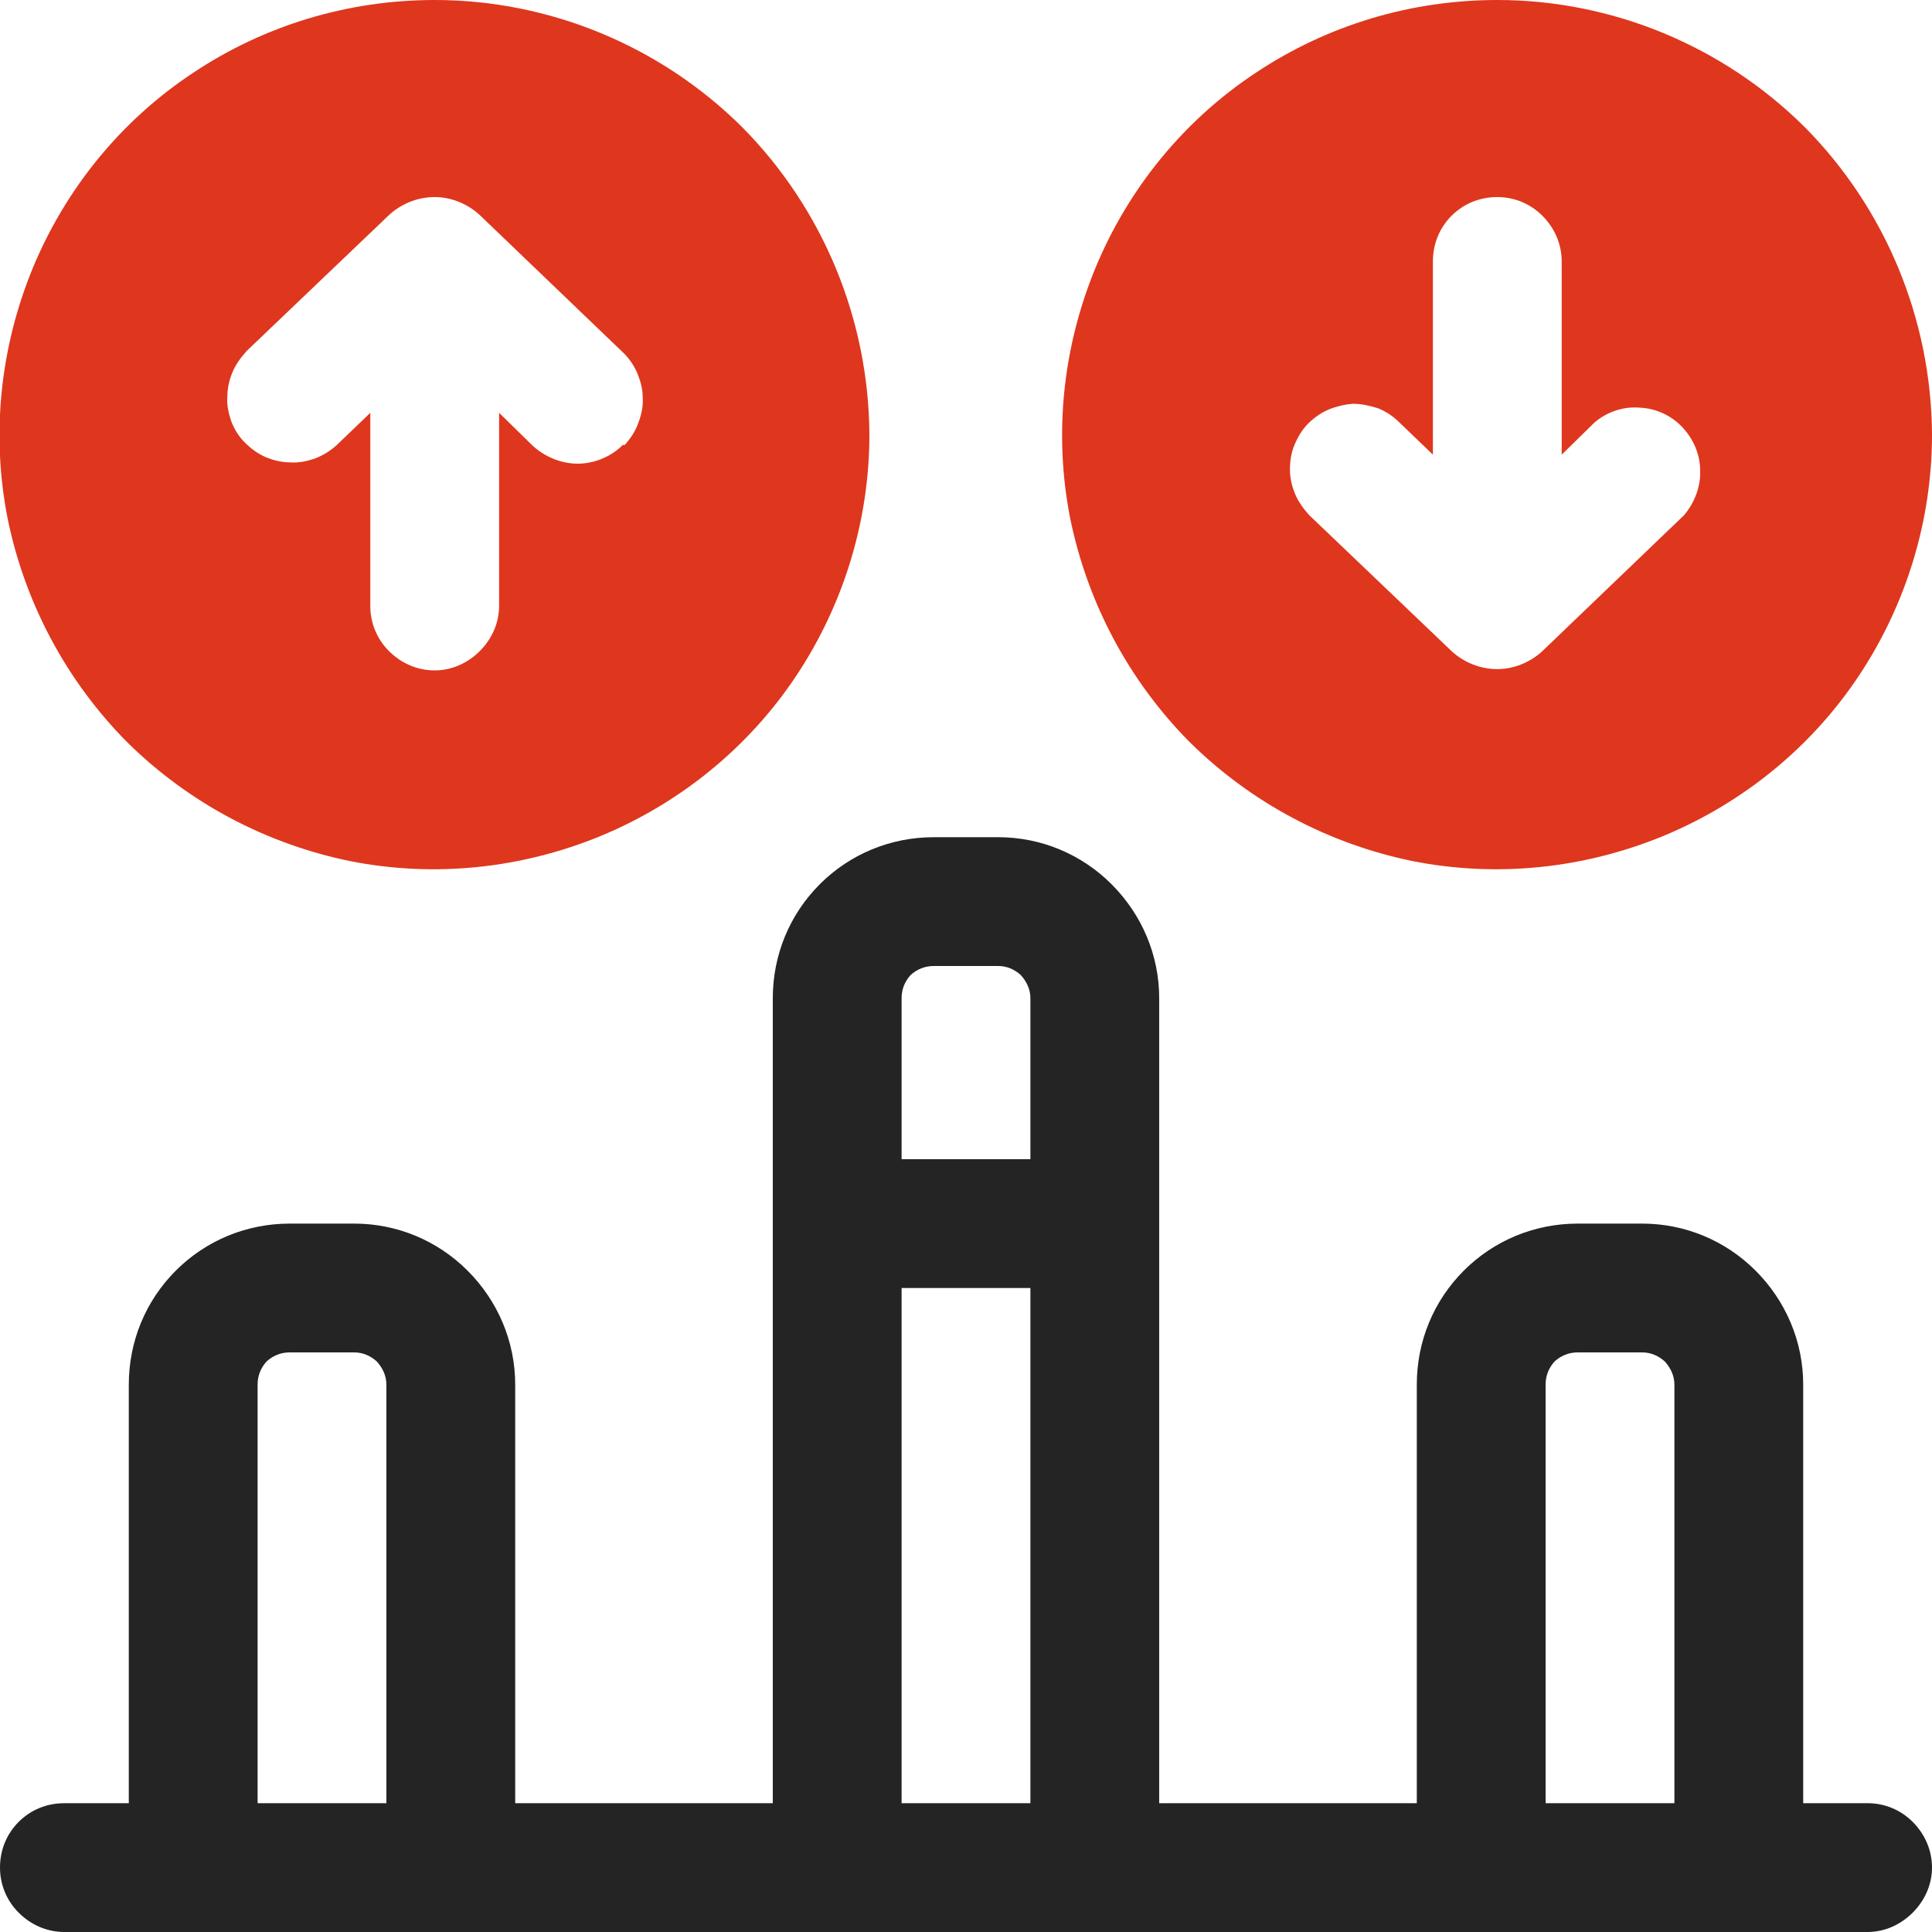
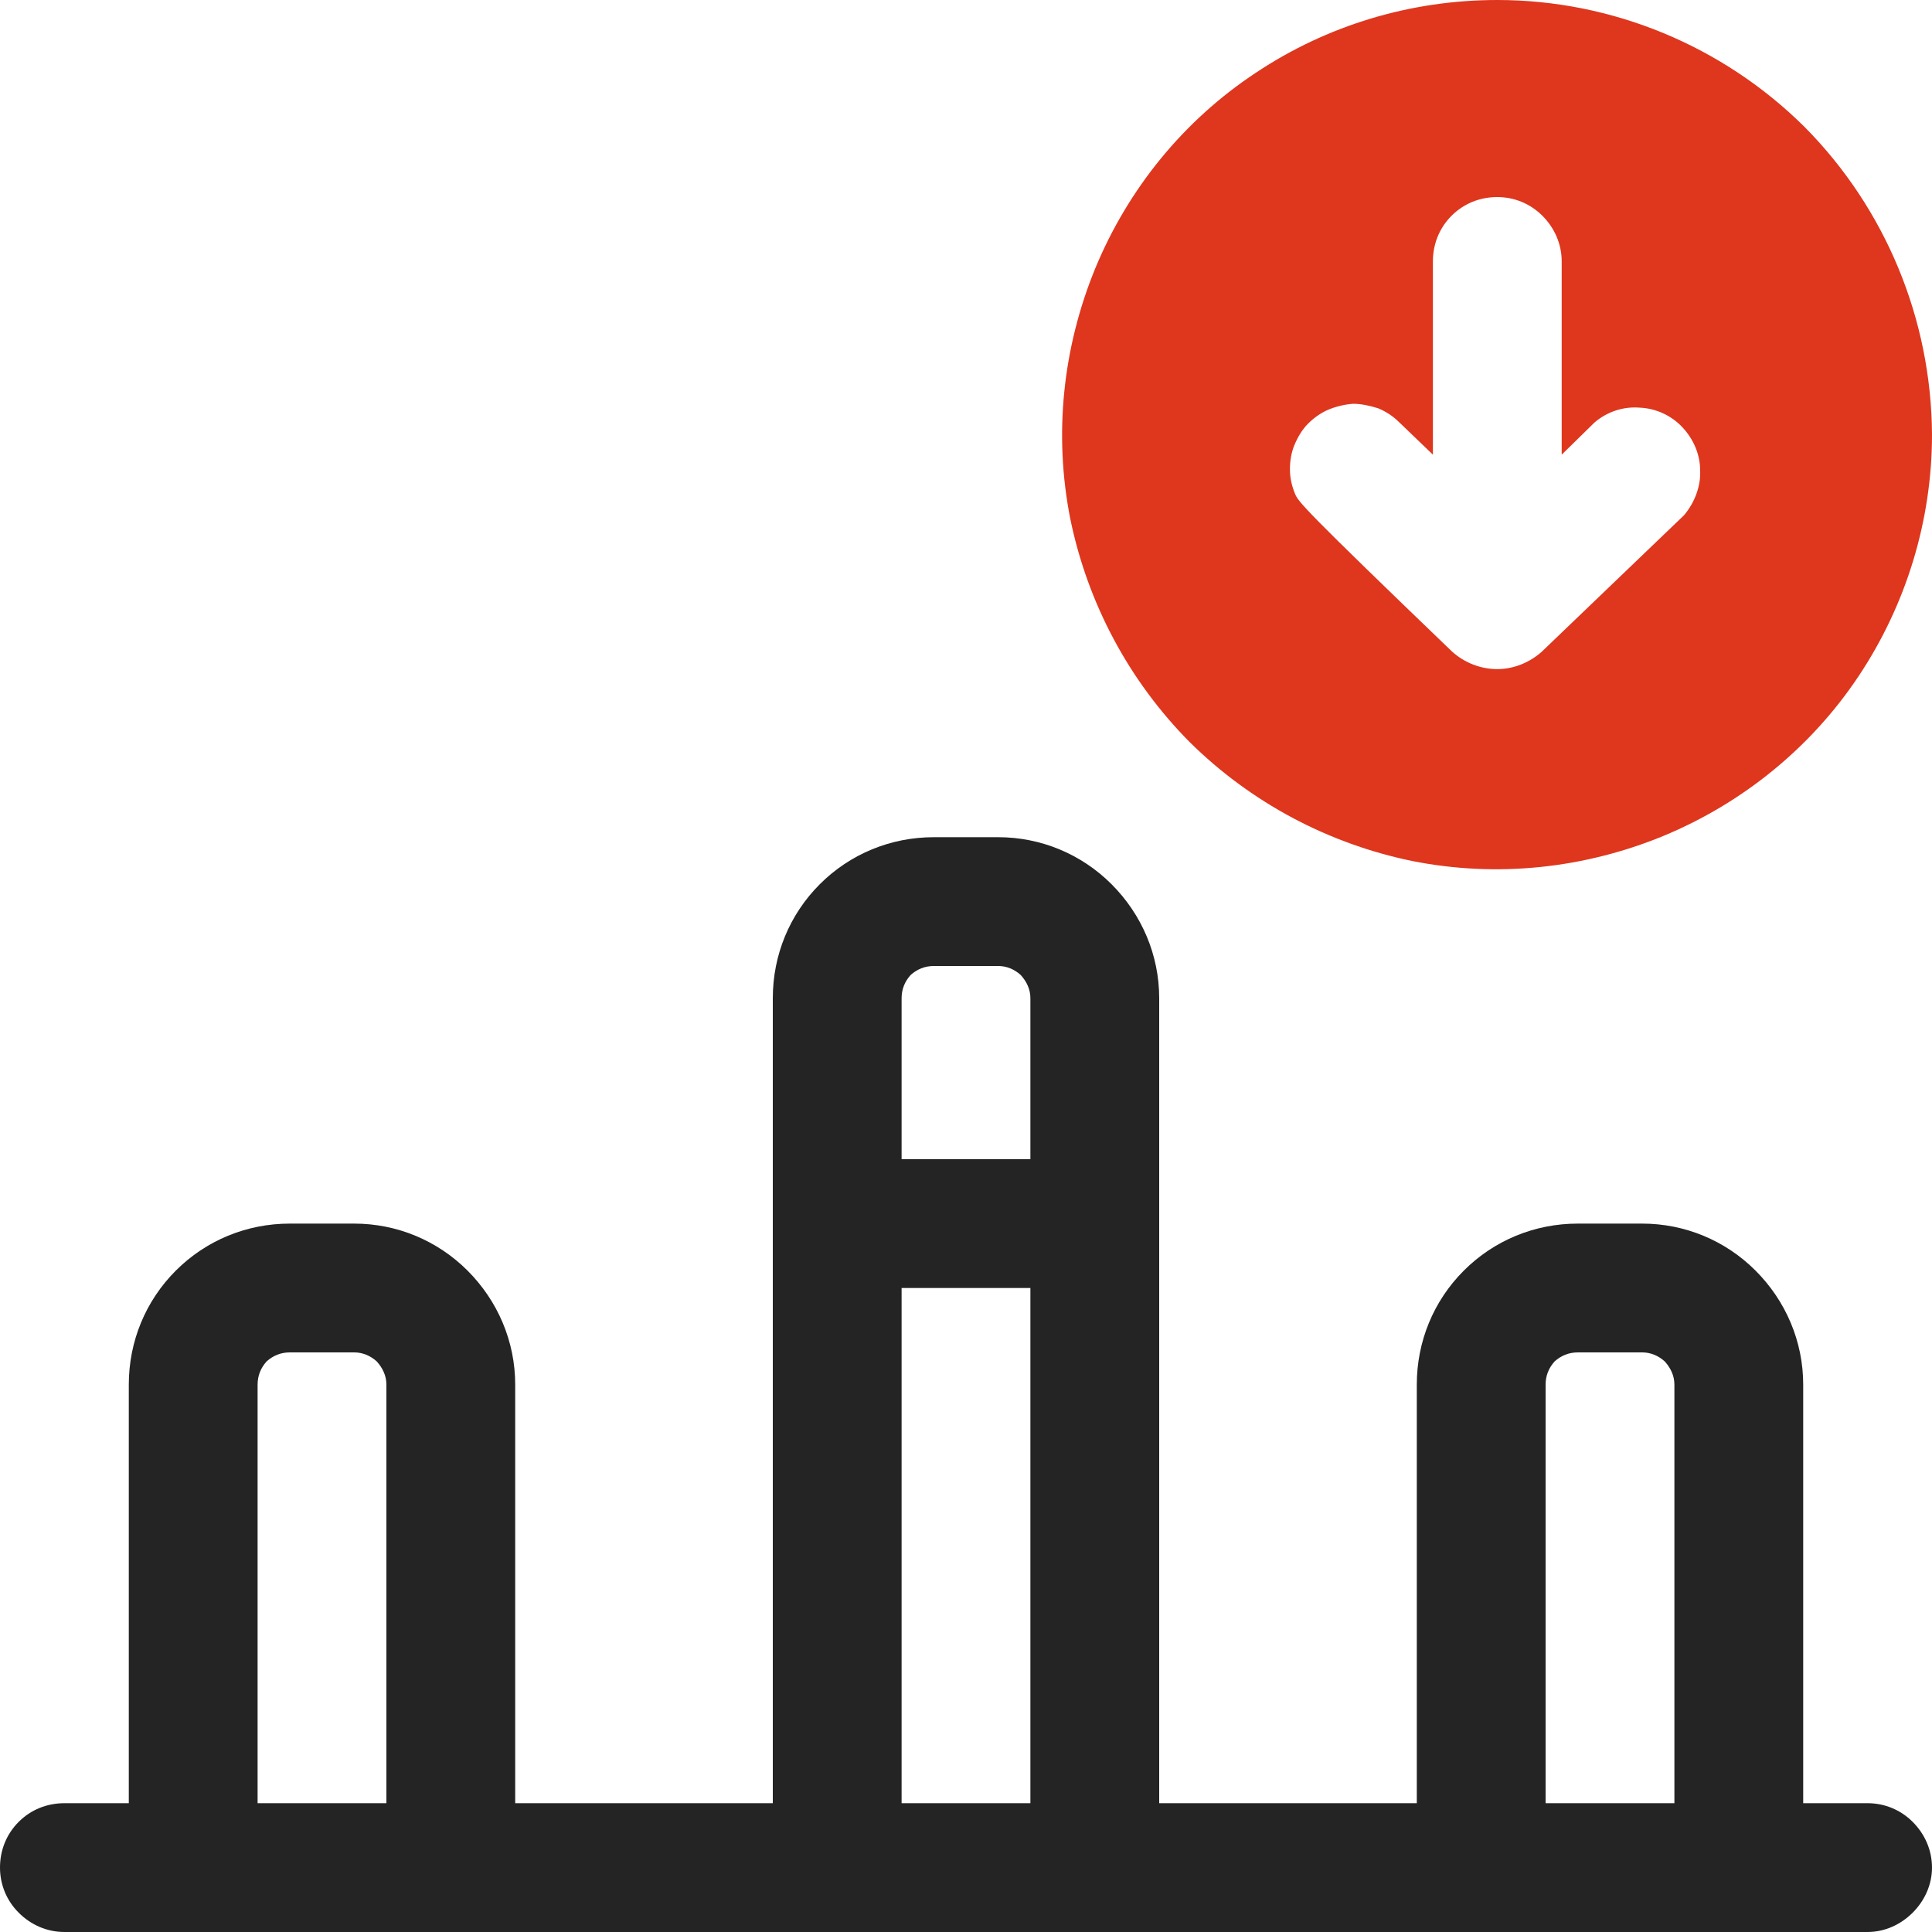
<svg xmlns="http://www.w3.org/2000/svg" width="30" height="30" viewBox="0 0 30 30" fill="none">
  <desc>
			Created with Pixso.
	</desc>
  <defs />
  <path id="Vector" d="M29 28L28 28L28 21.5C28 20.83 27.73 20.2 27.26 19.73C26.79 19.26 26.16 19 25.5 19L24.5 19C23.83 19 23.2 19.26 22.73 19.73C22.26 20.2 22 20.83 22 21.5L22 28L18 28L18 15.5C18 14.83 17.73 14.2 17.26 13.73C16.79 13.26 16.16 13 15.5 13L14.5 13C13.83 13 13.2 13.26 12.73 13.73C12.26 14.2 12 14.83 12 15.5L12 28L8 28L8 21.5C8 20.83 7.73 20.2 7.26 19.73C6.79 19.26 6.16 19 5.5 19L4.5 19C3.83 19 3.2 19.26 2.73 19.73C2.26 20.2 2 20.83 2 21.5L2 28L1 28C0.73 28 0.48 28.1 0.29 28.29C0.1 28.48 0 28.73 0 29C0 29.26 0.1 29.51 0.29 29.7C0.48 29.89 0.73 30 1 30L29 30C29.26 30 29.51 29.89 29.7 29.7C29.89 29.51 30 29.26 30 29C30 28.73 29.89 28.48 29.7 28.29C29.51 28.1 29.26 28 29 28ZM24 21.5C24 21.36 24.05 21.24 24.14 21.14C24.24 21.05 24.36 21 24.5 21L25.5 21C25.63 21 25.75 21.05 25.85 21.14C25.94 21.24 26 21.36 26 21.5L26 28L24 28L24 21.5ZM14.5 15L15.5 15C15.63 15 15.75 15.05 15.85 15.14C15.94 15.24 16 15.36 16 15.5L16 18L14 18L14 15.5C14 15.36 14.05 15.24 14.14 15.14C14.24 15.05 14.36 15 14.5 15ZM14 20L16 20L16 28L14 28L14 20ZM4 21.5C4 21.36 4.05 21.24 4.14 21.14C4.24 21.05 4.36 21 4.5 21L5.5 21C5.63 21 5.75 21.05 5.85 21.14C5.94 21.24 6 21.36 6 21.5L6 28L4 28L4 21.5Z" fill="#242424" fill-opacity="1" fill-rule="nonzero" />
-   <path id="Vector" d="M23.25 0C21.91 0 20.61 0.39 19.5 1.13C18.38 1.87 17.52 2.93 17.01 4.16C16.5 5.4 16.36 6.75 16.62 8.06C16.89 9.37 17.53 10.57 18.47 11.52C19.42 12.46 20.62 13.1 21.93 13.37C23.24 13.63 24.59 13.49 25.83 12.98C27.06 12.47 28.12 11.61 28.86 10.5C29.6 9.39 30 8.08 30 6.75C29.99 4.96 29.28 3.24 28.02 1.97C26.75 0.71 25.03 0 23.25 0ZM26.15 8L23.94 10.12C23.75 10.29 23.5 10.39 23.25 10.39C22.99 10.39 22.74 10.29 22.55 10.12L20.33 8C20.24 7.9 20.16 7.79 20.11 7.67C20.06 7.55 20.03 7.42 20.03 7.29C20.03 7.16 20.05 7.03 20.1 6.91C20.15 6.79 20.22 6.67 20.31 6.58C20.4 6.49 20.51 6.41 20.63 6.36C20.75 6.31 20.88 6.28 21.01 6.27C21.14 6.27 21.27 6.3 21.4 6.34C21.52 6.39 21.63 6.46 21.73 6.56L22.25 7.06L22.25 4.06C22.25 3.79 22.35 3.54 22.54 3.35C22.73 3.16 22.98 3.06 23.25 3.06C23.51 3.06 23.76 3.16 23.95 3.35C24.14 3.54 24.25 3.79 24.25 4.06L24.25 7.06L24.76 6.56C24.96 6.39 25.21 6.31 25.46 6.33C25.71 6.34 25.95 6.45 26.12 6.63C26.3 6.82 26.4 7.06 26.4 7.31C26.41 7.56 26.31 7.81 26.15 8Z" fill="#DF361E" fill-opacity="1" fill-rule="nonzero" />
-   <path id="Vector" d="M6.75 0C5.41 0 4.11 0.39 3 1.13C1.88 1.87 1.02 2.93 0.51 4.16C0 5.4 -0.14 6.75 0.12 8.06C0.39 9.37 1.03 10.57 1.97 11.52C2.92 12.46 4.12 13.1 5.43 13.37C6.74 13.63 8.09 13.49 9.33 12.98C10.56 12.47 11.62 11.61 12.36 10.5C13.1 9.39 13.5 8.08 13.5 6.75C13.49 4.96 12.78 3.24 11.52 1.97C10.25 0.71 8.53 0 6.75 0ZM9.67 6.91C9.49 7.09 9.23 7.2 8.97 7.2C8.71 7.2 8.45 7.09 8.26 6.91L7.75 6.41L7.75 9.41C7.75 9.67 7.64 9.92 7.45 10.11C7.26 10.3 7.01 10.41 6.75 10.41C6.48 10.41 6.23 10.3 6.04 10.11C5.85 9.92 5.75 9.67 5.75 9.41L5.75 6.41L5.23 6.91C5.13 7 5.02 7.07 4.89 7.12C4.77 7.16 4.64 7.19 4.51 7.18C4.38 7.18 4.25 7.15 4.13 7.1C4.01 7.05 3.9 6.97 3.8 6.87C3.71 6.78 3.64 6.67 3.59 6.54C3.55 6.42 3.52 6.29 3.53 6.16C3.53 6.03 3.56 5.9 3.61 5.78C3.66 5.66 3.74 5.55 3.83 5.45L6.05 3.33C6.24 3.16 6.49 3.06 6.75 3.06C7 3.06 7.25 3.16 7.44 3.33L9.65 5.45C9.75 5.54 9.83 5.65 9.89 5.78C9.94 5.9 9.98 6.03 9.98 6.17C9.99 6.31 9.96 6.44 9.91 6.57C9.87 6.69 9.79 6.81 9.7 6.91L9.67 6.91Z" fill="#DF361E" fill-opacity="1" fill-rule="nonzero" />
+   <path id="Vector" d="M23.25 0C21.91 0 20.61 0.39 19.5 1.13C18.38 1.87 17.52 2.93 17.01 4.16C16.5 5.4 16.36 6.75 16.62 8.06C16.89 9.37 17.53 10.57 18.47 11.52C19.42 12.46 20.62 13.1 21.93 13.37C23.24 13.63 24.59 13.49 25.83 12.98C27.06 12.47 28.12 11.61 28.86 10.5C29.6 9.39 30 8.08 30 6.75C29.99 4.96 29.28 3.24 28.02 1.97C26.75 0.71 25.03 0 23.25 0ZM26.15 8L23.94 10.12C23.75 10.29 23.5 10.39 23.25 10.39C22.99 10.39 22.74 10.29 22.55 10.12C20.24 7.9 20.16 7.79 20.11 7.67C20.06 7.55 20.03 7.42 20.03 7.29C20.03 7.16 20.05 7.03 20.1 6.91C20.15 6.79 20.22 6.67 20.31 6.58C20.4 6.49 20.51 6.41 20.63 6.36C20.75 6.31 20.88 6.28 21.01 6.27C21.14 6.27 21.27 6.3 21.4 6.34C21.52 6.39 21.63 6.46 21.73 6.56L22.25 7.06L22.25 4.06C22.25 3.79 22.35 3.54 22.54 3.35C22.73 3.16 22.98 3.06 23.25 3.06C23.51 3.06 23.76 3.16 23.95 3.35C24.14 3.54 24.25 3.79 24.25 4.06L24.25 7.06L24.76 6.56C24.96 6.39 25.21 6.31 25.46 6.33C25.71 6.34 25.95 6.45 26.12 6.63C26.3 6.82 26.4 7.06 26.4 7.31C26.41 7.56 26.31 7.81 26.15 8Z" fill="#DF361E" fill-opacity="1" fill-rule="nonzero" />
</svg>